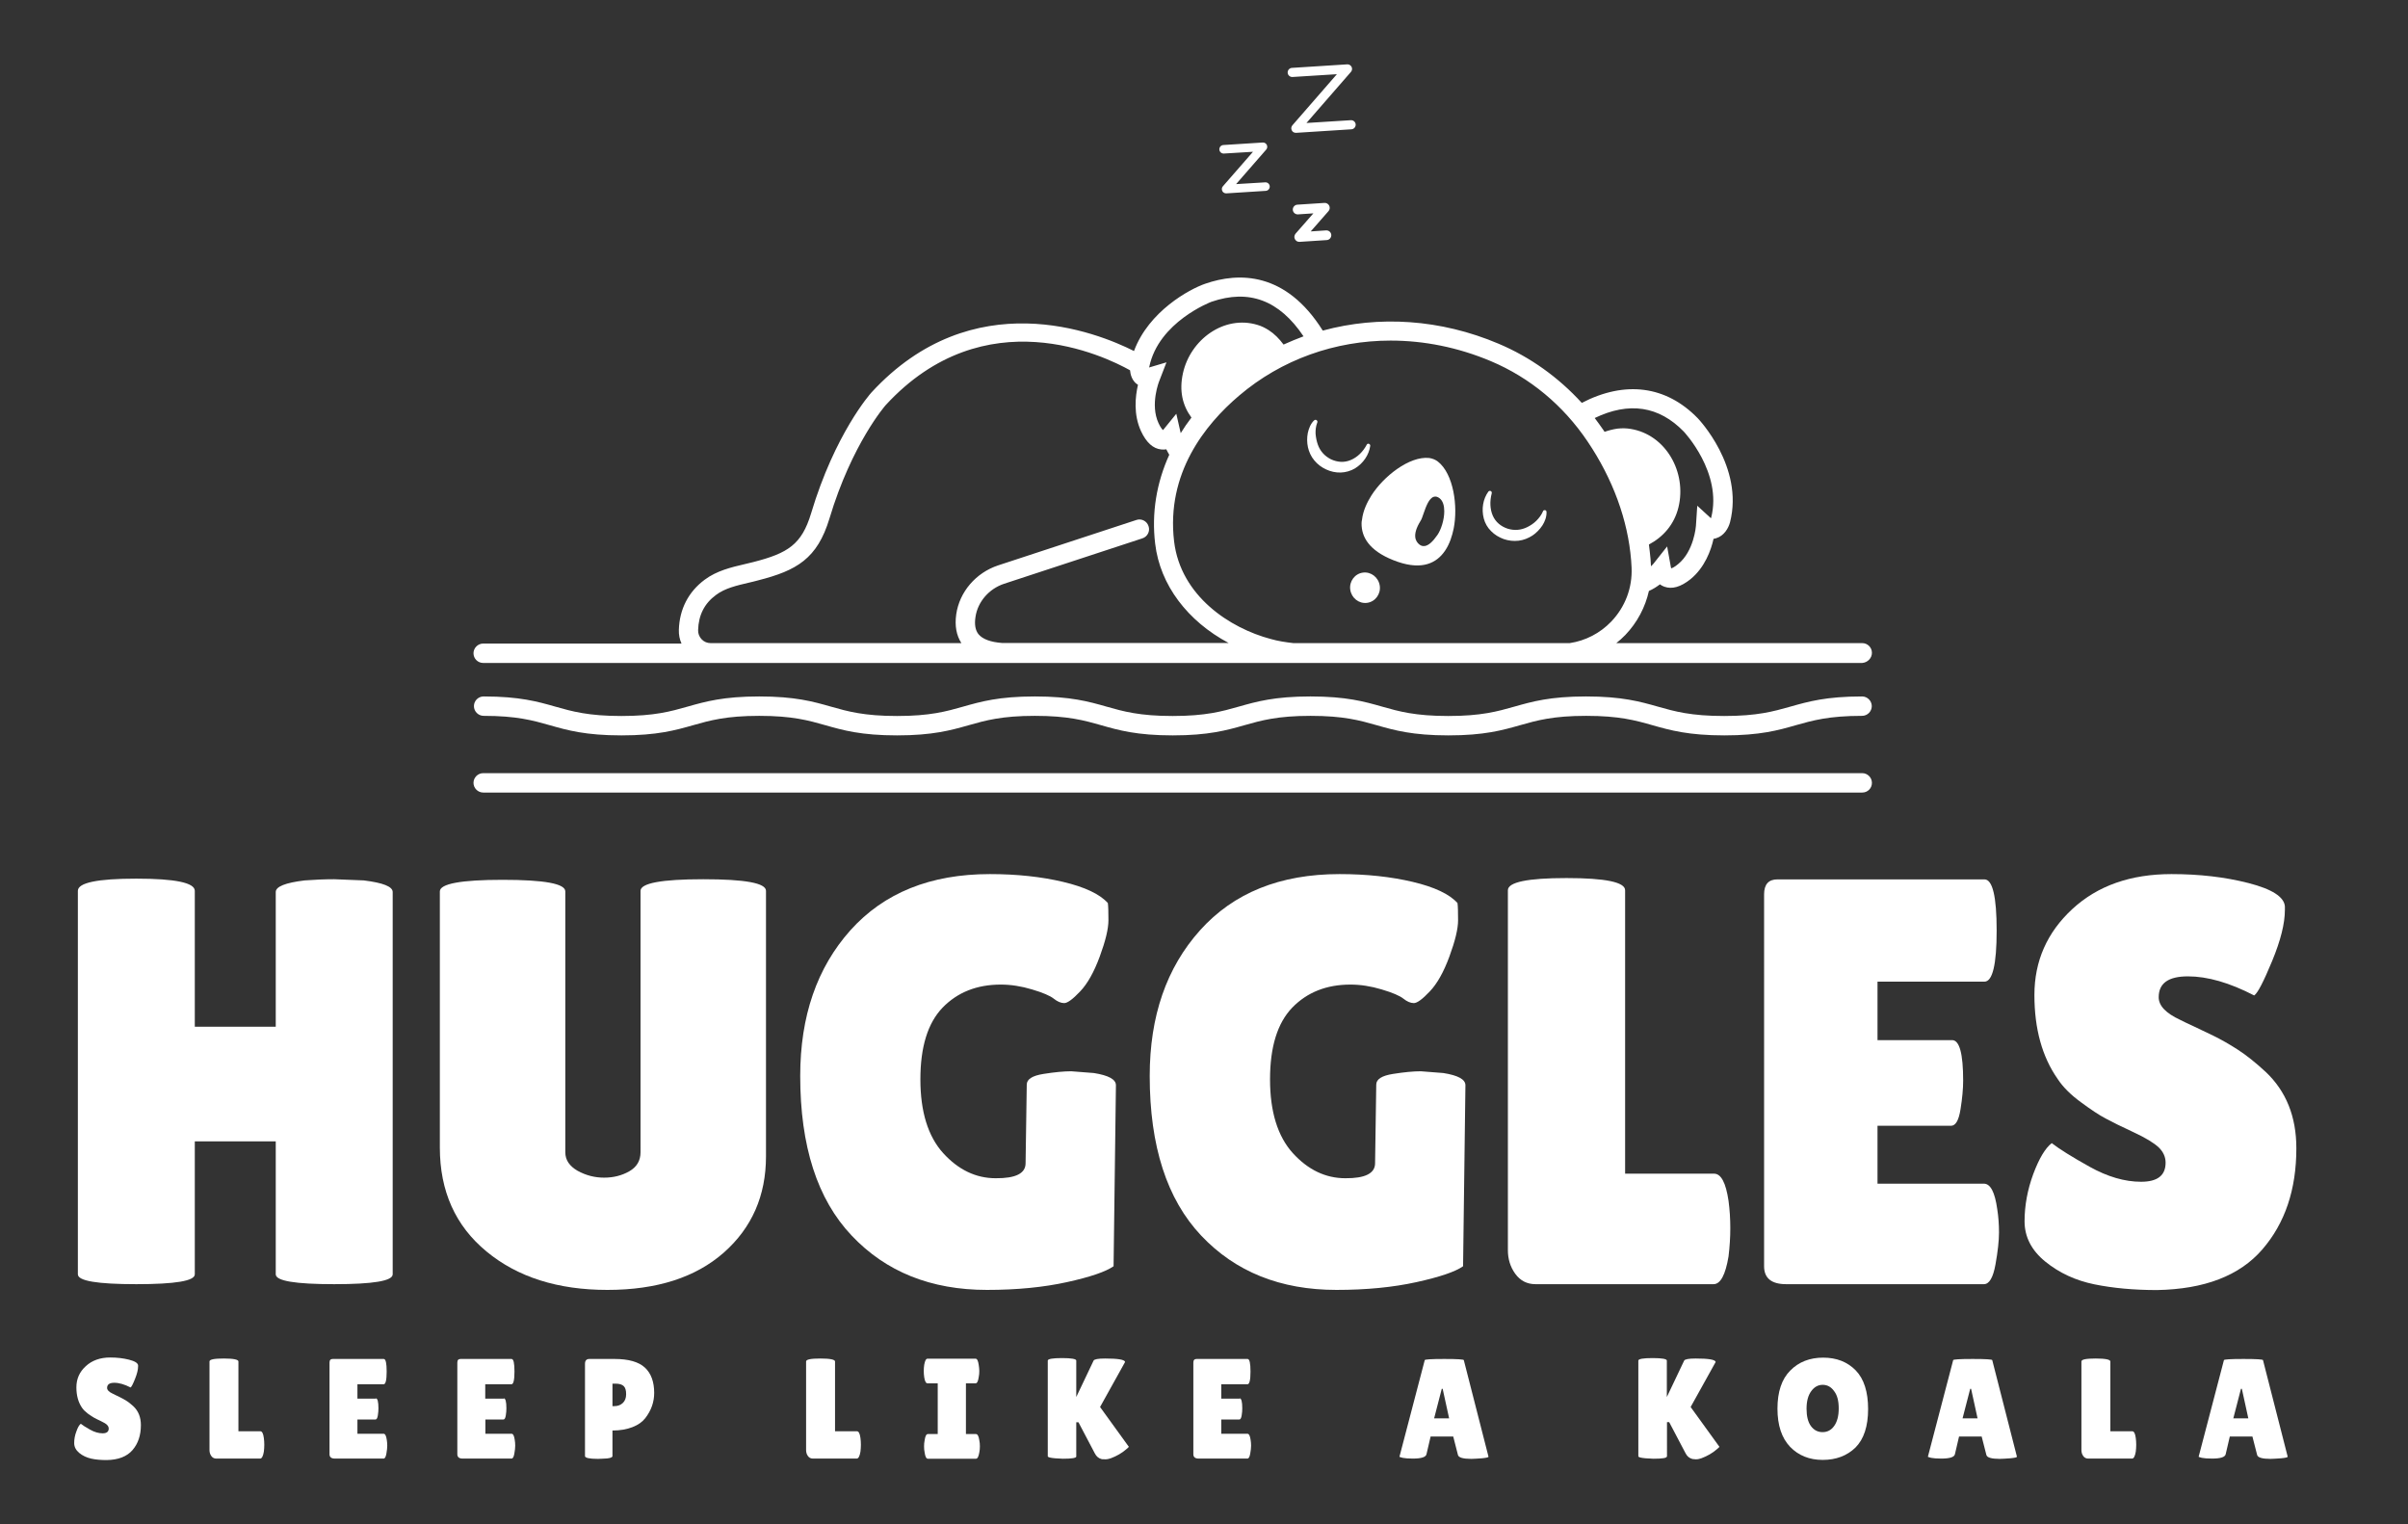
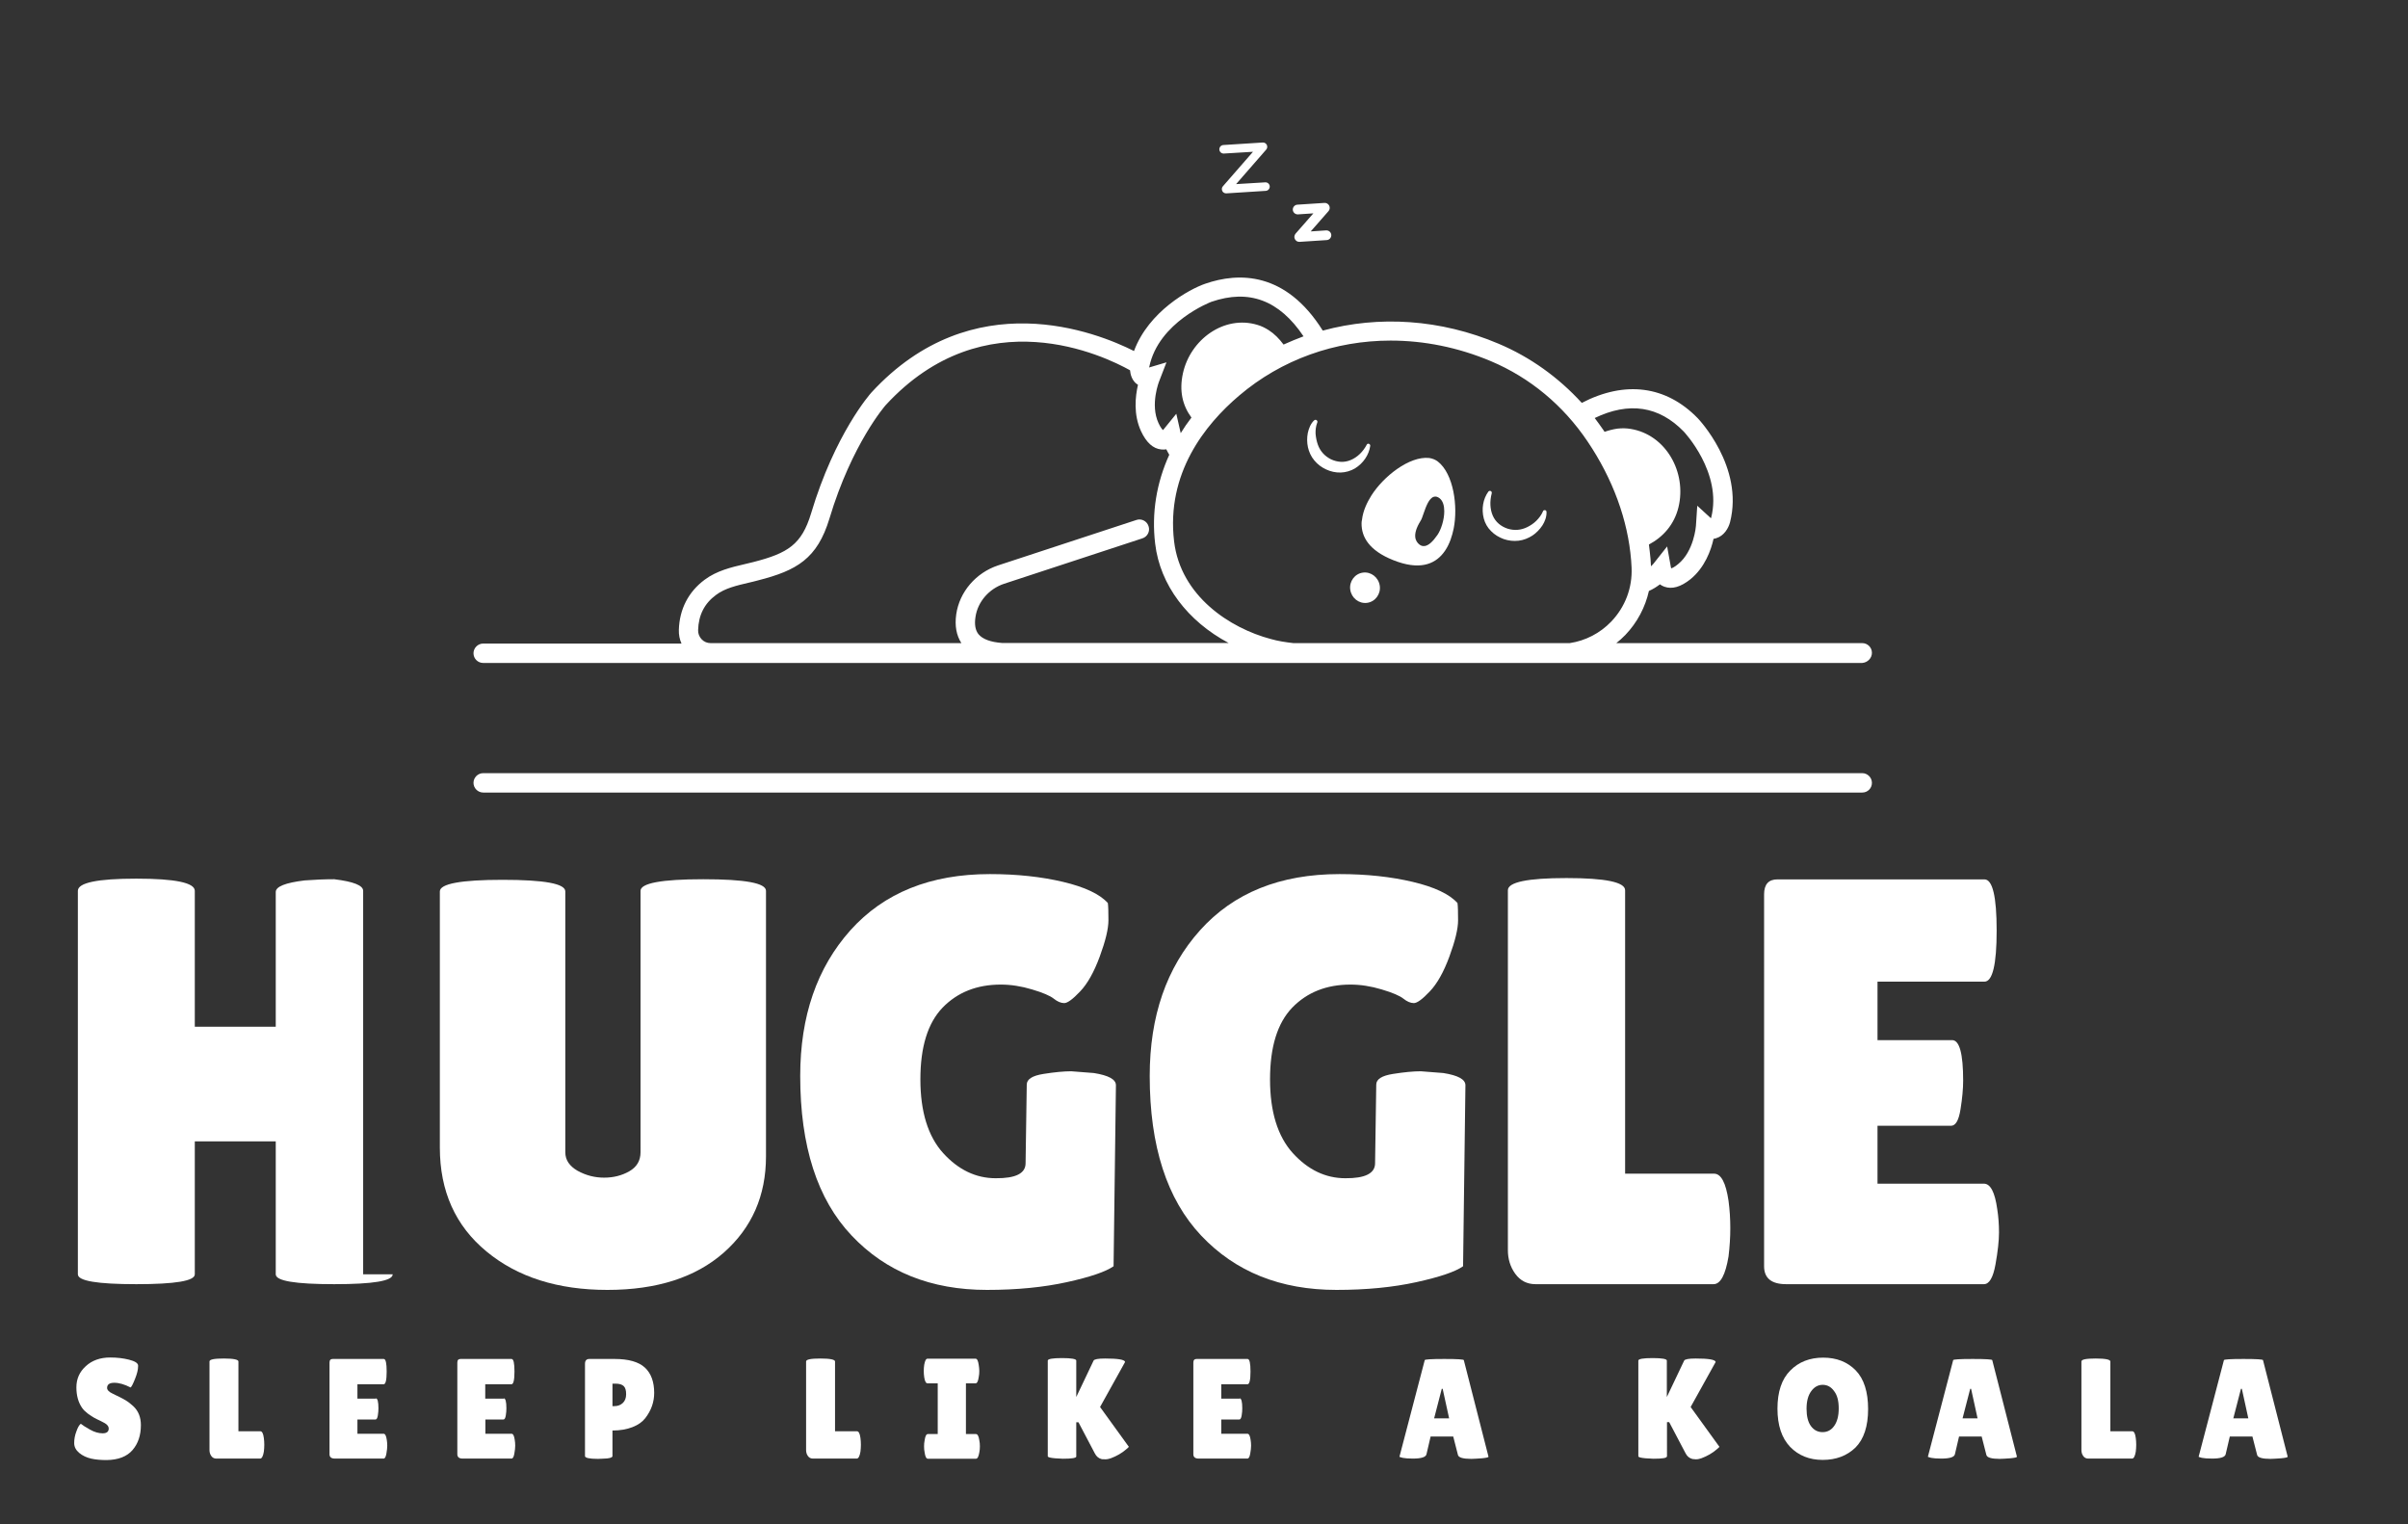
<svg xmlns="http://www.w3.org/2000/svg" xml:space="preserve" style="enable-background:new 0 0 163.91 103.75;" viewBox="0 0 163.91 103.75" y="0px" x="0px" id="Layer_1" version="1.1">
  <rect x="0" y="0" width="163.91" height="103.75" fill="#333333" stroke="none" />
  <style type="text/css">
	.st0{clip-path:url(#SVGID_00000174574334660108644370000004628331756470183345_);}
	.st1{clip-path:url(#SVGID_00000167373845643370306460000015337271835525280954_);fill:#A42381;}
	.st2{clip-path:url(#SVGID_00000167373845643370306460000015337271835525280954_);}
	.st3{clip-path:url(#SVGID_00000098205537139377154980000016311595465632264837_);fill:#FFFFFF;}
	.st4{opacity:0.1;clip-path:url(#SVGID_00000098205537139377154980000016311595465632264837_);}
	.st5{clip-path:url(#SVGID_00000177450453079996619440000009323611794182114690_);fill:#FFFFFF;}
	.st6{clip-path:url(#SVGID_00000156573998606462757070000012975807763796138418_);fill:none;stroke:#A1A0A0;stroke-width:0.5;}
	.st7{fill:#FFFFFF;}
	.st8{fill:#A42381;}
	.st9{fill:#F58322;}
	.st10{fill:#F58221;}
	.st11{fill:#8EC741;}
	.st12{clip-path:url(#SVGID_00000150090933220468621080000011662288587163071160_);fill:none;stroke:#A1A0A0;stroke-width:0.5;}
	.st13{clip-path:url(#SVGID_00000150090933220468621080000011662288587163071160_);}
	.st14{clip-path:url(#SVGID_00000088833040062317210460000005890656015518463135_);fill:#FFFFFF;}
	
		.st15{clip-path:url(#SVGID_00000045614208232863703880000008636229897995767185_);fill:none;stroke:#AAABAB;stroke-width:0.602;stroke-miterlimit:10;}
	
		.st16{clip-path:url(#SVGID_00000045614208232863703880000008636229897995767185_);fill:none;stroke:#AAABAB;stroke-width:0.602;stroke-miterlimit:10;stroke-dasharray:3.592,3.592;}
	
		.st17{clip-path:url(#SVGID_00000045614208232863703880000008636229897995767185_);fill:none;stroke:#AAABAB;stroke-width:0.602;stroke-miterlimit:10;stroke-dasharray:3.644,3.644;}
	
		.st18{clip-path:url(#SVGID_00000045614208232863703880000008636229897995767185_);fill:none;stroke:#AAABAB;stroke-width:0.602;stroke-miterlimit:10;stroke-dasharray:3.654,3.654;}
	
		.st19{clip-path:url(#SVGID_00000045614208232863703880000008636229897995767185_);fill:none;stroke:#AAABAB;stroke-width:0.7;stroke-miterlimit:10;}
	
		.st20{clip-path:url(#SVGID_00000045614208232863703880000008636229897995767185_);fill:none;stroke:#AAABAB;stroke-width:0.7;stroke-miterlimit:10;stroke-dasharray:2.878,2.878;}
	
		.st21{clip-path:url(#SVGID_00000045614208232863703880000008636229897995767185_);fill:none;stroke:#AAABAB;stroke-width:0.7;stroke-miterlimit:10;stroke-dasharray:3.002,3.002;}
	
		.st22{clip-path:url(#SVGID_00000045614208232863703880000008636229897995767185_);fill:none;stroke:#AAABAB;stroke-width:0.7;stroke-miterlimit:10;stroke-dasharray:2.989,2.989;}
	
		.st23{clip-path:url(#SVGID_00000045614208232863703880000008636229897995767185_);fill:none;stroke:#AAABAB;stroke-width:0.7;stroke-miterlimit:10;stroke-dasharray:4.352,4.352;}
	
		.st24{clip-path:url(#SVGID_00000045614208232863703880000008636229897995767185_);fill:none;stroke:#AAABAB;stroke-width:0.7;stroke-miterlimit:10;stroke-dasharray:4.331,4.331;}
	.st25{clip-path:url(#SVGID_00000045614208232863703880000008636229897995767185_);fill:#AAABAB;}
	
		.st26{clip-path:url(#SVGID_00000045614208232863703880000008636229897995767185_);fill:none;stroke:#AAABAB;stroke-width:0.672;stroke-miterlimit:10;}
	
		.st27{clip-path:url(#SVGID_00000045614208232863703880000008636229897995767185_);fill:none;stroke:#AAABAB;stroke-width:0.672;stroke-miterlimit:10;stroke-dasharray:4.598,4.598;}
	
		.st28{clip-path:url(#SVGID_00000045614208232863703880000008636229897995767185_);fill:none;stroke:#AAABAB;stroke-width:0.96;stroke-miterlimit:10;}
	
		.st29{clip-path:url(#SVGID_00000045614208232863703880000008636229897995767185_);fill:none;stroke:#AAABAB;stroke-width:0.96;stroke-miterlimit:10;stroke-dasharray:4.598,4.598;}
	.st30{clip-path:url(#SVGID_00000045614208232863703880000008636229897995767185_);fill:#CECDCD;}
	.st31{clip-path:url(#SVGID_00000163073469209170029240000010160543291353717427_);fill:none;stroke:#DE0B80;stroke-width:0.28;}
	.st32{clip-path:url(#SVGID_00000163073469209170029240000010160543291353717427_);fill:none;stroke:#A1A0A0;stroke-width:0.5;}
	.st33{clip-path:url(#SVGID_00000163073469209170029240000010160543291353717427_);}
	.st34{clip-path:url(#SVGID_00000100374476001668255130000003417195782966288563_);fill:#F58322;}
	.st35{clip-path:url(#SVGID_00000100374476001668255130000003417195782966288563_);fill:#A42381;}
	.st36{clip-path:url(#SVGID_00000100374476001668255130000003417195782966288563_);fill:#F58221;}
	.st37{clip-path:url(#SVGID_00000100374476001668255130000003417195782966288563_);fill:#8EC741;}
	.st38{clip-path:url(#SVGID_00000126290025683801269270000000362306300434683804_);fill:none;stroke:#DE0B80;stroke-width:0.28;}
	.st39{clip-path:url(#SVGID_00000126290025683801269270000000362306300434683804_);fill:#A42381;}
	.st40{clip-path:url(#SVGID_00000126290025683801269270000000362306300434683804_);fill:#F58322;}
	.st41{clip-path:url(#SVGID_00000126290025683801269270000000362306300434683804_);fill:#F58221;}
	.st42{clip-path:url(#SVGID_00000126290025683801269270000000362306300434683804_);fill:#8EC741;}
	.st43{clip-path:url(#SVGID_00000126290025683801269270000000362306300434683804_);}
	.st44{clip-path:url(#SVGID_00000126290025683801269270000000362306300434683804_);fill:#FFFFFF;}
	.st45{clip-path:url(#SVGID_00000084496662156563099840000011942327646986817457_);}
	
		.st46{clip-path:url(#SVGID_00000148655086017254972140000010060381623304295074_);fill:none;stroke:#DF1C4B;stroke-width:2;stroke-linecap:round;stroke-linejoin:round;}
	.st47{clip-path:url(#SVGID_00000148655086017254972140000010060381623304295074_);fill:none;stroke:#A1A0A0;stroke-width:0.5;}
	.st48{clip-path:url(#SVGID_00000148655086017254972140000010060381623304295074_);}
	.st49{opacity:0.79;clip-path:url(#SVGID_00000054962292865649773150000013817147685699670661_);}
	.st50{clip-path:url(#SVGID_00000136369445153052935500000008897946715941308564_);fill:#04A5A2;}
	.st51{clip-path:url(#SVGID_00000054962292865649773150000013817147685699670661_);fill:#A42381;}
	.st52{clip-path:url(#SVGID_00000054962292865649773150000013817147685699670661_);fill:#F58322;}
	.st53{clip-path:url(#SVGID_00000054962292865649773150000013817147685699670661_);fill:#F58221;}
	.st54{clip-path:url(#SVGID_00000054962292865649773150000013817147685699670661_);fill:#8EC741;}
	.st55{opacity:0.75;clip-path:url(#SVGID_00000054962292865649773150000013817147685699670661_);}
	.st56{clip-path:url(#SVGID_00000166642912742406791370000008535934098289873324_);}
	.st57{clip-path:url(#SVGID_00000075841377040335096890000017389072565708850614_);}
	.st58{clip-path:url(#SVGID_00000018953788480081011520000007106138233651438508_);}
	.st59{clip-path:url(#SVGID_00000093871285735089075190000013444682040552301754_);}
	.st60{clip-path:url(#SVGID_00000125562006162483856310000012072900555364881300_);}
	.st61{clip-path:url(#SVGID_00000018953788480081011520000007106138233651438508_);fill:none;stroke:#A1A0A0;stroke-width:0.5;}
	
		.st62{clip-path:url(#SVGID_00000018953788480081011520000007106138233651438508_);fill:none;stroke:#3BAE49;stroke-width:2;stroke-linecap:round;stroke-linejoin:round;}
	.st63{opacity:0.8;clip-path:url(#SVGID_00000124148816442596459050000006729906812039392423_);}
	.st64{clip-path:url(#SVGID_00000109708697893339609540000013303430782764079266_);fill:#8EC741;}
	.st65{clip-path:url(#SVGID_00000027576788859032886340000015353782323994698926_);fill:#F58221;}
	.st66{clip-path:url(#SVGID_00000124148816442596459050000006729906812039392423_);fill:#A42381;}
	.st67{clip-path:url(#SVGID_00000124148816442596459050000006729906812039392423_);fill:#F58322;}
	.st68{clip-path:url(#SVGID_00000124148816442596459050000006729906812039392423_);fill:#F58221;}
	.st69{clip-path:url(#SVGID_00000124148816442596459050000006729906812039392423_);fill:#8EC741;}
	.st70{clip-path:url(#SVGID_00000124148816442596459050000006729906812039392423_);fill:#FFFFFF;}
	.st71{clip-path:url(#SVGID_00000124148816442596459050000006729906812039392423_);}
	.st72{clip-path:url(#SVGID_00000104683444644516809160000003131997984685234336_);fill:none;stroke:#A1A0A0;stroke-width:0.5;}
	.st73{clip-path:url(#SVGID_00000104683444644516809160000003131997984685234336_);}
	
		.st74{clip-path:url(#SVGID_00000137842902080111066690000011203810087906449594_);fill:none;stroke:#E8E8E8;stroke-width:1.158;stroke-miterlimit:10;}
	
		.st75{clip-path:url(#SVGID_00000104683444644516809160000003131997984685234336_);fill:none;stroke:#E8E8E8;stroke-width:1.183;stroke-miterlimit:10;}
	
		.st76{clip-path:url(#SVGID_00000019645021307507491890000011747513532570505856_);fill:none;stroke:#E8E8E8;stroke-width:1.183;stroke-miterlimit:10;}
	.st77{clip-path:url(#SVGID_00000002363976019132136610000017278076955900942221_);fill:#8EC741;}
	.st78{clip-path:url(#SVGID_00000002363976019132136610000017278076955900942221_);fill:#A4D066;}
	.st79{clip-path:url(#SVGID_00000002363976019132136610000017278076955900942221_);fill:#BBDB8D;}
	.st80{clip-path:url(#SVGID_00000002363976019132136610000017278076955900942221_);fill:#D2E6B3;}
	.st81{clip-path:url(#SVGID_00000002363976019132136610000017278076955900942221_);fill:#E9F3D9;}
	.st82{clip-path:url(#SVGID_00000002363976019132136610000017278076955900942221_);fill:#A42381;}
	.st83{clip-path:url(#SVGID_00000002363976019132136610000017278076955900942221_);fill:#B74E9A;}
	.st84{clip-path:url(#SVGID_00000002363976019132136610000017278076955900942221_);fill:#C87AB3;}
	.st85{clip-path:url(#SVGID_00000002363976019132136610000017278076955900942221_);fill:#DAA7CD;}
	.st86{clip-path:url(#SVGID_00000002363976019132136610000017278076955900942221_);fill:#EDD3E6;}
	.st87{clip-path:url(#SVGID_00000002363976019132136610000017278076955900942221_);fill:none;stroke:#A1A0A0;stroke-width:0.5;}
	.st88{clip-path:url(#SVGID_00000002363976019132136610000017278076955900942221_);fill:#F58221;}
	.st89{clip-path:url(#SVGID_00000002363976019132136610000017278076955900942221_);fill:#F89B50;}
	.st90{clip-path:url(#SVGID_00000002363976019132136610000017278076955900942221_);fill:#FAB47A;}
	.st91{clip-path:url(#SVGID_00000002363976019132136610000017278076955900942221_);fill:#FCCDA7;}
	.st92{clip-path:url(#SVGID_00000002363976019132136610000017278076955900942221_);fill:#FDE5D2;}
	.st93{clip-path:url(#SVGID_00000173852233326891962050000003167547952382330775_);fill:#56BE91;}
	.st94{clip-path:url(#SVGID_00000173852233326891962050000003167547952382330775_);fill:#DCADD0;}
	.st95{clip-path:url(#SVGID_00000173852233326891962050000003167547952382330775_);fill:#F8C653;}
	.st96{clip-path:url(#SVGID_00000173852233326891962050000003167547952382330775_);fill:#EF4B6C;}
	.st97{clip-path:url(#SVGID_00000173852233326891962050000003167547952382330775_);fill:#7351A1;}
	.st98{clip-path:url(#SVGID_00000173852233326891962050000003167547952382330775_);fill:#580F43;}
	.st99{clip-path:url(#SVGID_00000173852233326891962050000003167547952382330775_);fill:none;stroke:#A1A0A0;stroke-width:0.5;}
	.st100{clip-path:url(#SVGID_00000173852233326891962050000003167547952382330775_);}
	.st101{clip-path:url(#SVGID_00000078725929755127713410000003397803233557595071_);}
	.st102{clip-path:url(#SVGID_00000040565808931147873360000006502355561881962399_);fill:#DCADD0;}
	.st103{clip-path:url(#SVGID_00000040565808931147873360000006502355561881962399_);fill:#E7C1DC;}
	.st104{clip-path:url(#SVGID_00000040565808931147873360000006502355561881962399_);fill:#F0D5E7;}
	.st105{clip-path:url(#SVGID_00000040565808931147873360000006502355561881962399_);fill:#F9EAF3;}
	.st106{clip-path:url(#SVGID_00000040565808931147873360000006502355561881962399_);}
	.st107{clip-path:url(#SVGID_00000114755880760244660040000005907370912852053140_);fill:#FFFFFF;}
	.st108{clip-path:url(#SVGID_00000008117989162320704130000002070419923542183612_);fill:#F8C653;}
	.st109{clip-path:url(#SVGID_00000008117989162320704130000002070419923542183612_);fill:#FAD37D;}
	.st110{clip-path:url(#SVGID_00000008117989162320704130000002070419923542183612_);fill:#FCE3A9;}
	.st111{clip-path:url(#SVGID_00000008117989162320704130000002070419923542183612_);fill:#FDF1D4;}
	.st112{clip-path:url(#SVGID_00000008117989162320704130000002070419923542183612_);}
	.st113{clip-path:url(#SVGID_00000042707708929301202430000007440460966748787337_);fill:#FFFFFF;}
	.st114{clip-path:url(#SVGID_00000165924319391291396750000007897089090810654376_);fill:#580F43;}
	.st115{clip-path:url(#SVGID_00000165924319391291396750000007897089090810654376_);fill:#834771;}
	.st116{clip-path:url(#SVGID_00000165924319391291396750000007897089090810654376_);fill:#AC84A1;}
	.st117{clip-path:url(#SVGID_00000165924319391291396750000007897089090810654376_);fill:#D4C2D0;}
	.st118{clip-path:url(#SVGID_00000165924319391291396750000007897089090810654376_);}
	.st119{clip-path:url(#SVGID_00000155859379439540962810000002091929916059261574_);fill:#FFFFFF;}
	.st120{clip-path:url(#SVGID_00000078033581769257340780000007336509350455338908_);fill:#EF4B6C;}
	.st121{clip-path:url(#SVGID_00000078033581769257340780000007336509350455338908_);fill:#F27790;}
	.st122{clip-path:url(#SVGID_00000078033581769257340780000007336509350455338908_);fill:#F6A5B4;}
	.st123{clip-path:url(#SVGID_00000078033581769257340780000007336509350455338908_);fill:#FBD2DA;}
	.st124{clip-path:url(#SVGID_00000078033581769257340780000007336509350455338908_);}
	.st125{clip-path:url(#SVGID_00000160873580734769130700000010545741365280138641_);fill:#FFFFFF;}
	.st126{clip-path:url(#SVGID_00000037661857880646467750000006840582678725650855_);fill:#7351A1;}
	.st127{clip-path:url(#SVGID_00000037661857880646467750000006840582678725650855_);fill:#8E6DB0;}
	.st128{clip-path:url(#SVGID_00000037661857880646467750000006840582678725650855_);fill:#B99ECB;}
	.st129{clip-path:url(#SVGID_00000037661857880646467750000006840582678725650855_);fill:#DECEE5;}
	.st130{clip-path:url(#SVGID_00000037661857880646467750000006840582678725650855_);}
	.st131{clip-path:url(#SVGID_00000102522907375449433120000003392102343860382868_);fill:#FFFFFF;}
	.st132{clip-path:url(#SVGID_00000014628354255886691100000002346788658125812634_);fill:#56BE91;}
	.st133{clip-path:url(#SVGID_00000014628354255886691100000002346788658125812634_);fill:#76C8AA;}
	.st134{clip-path:url(#SVGID_00000014628354255886691100000002346788658125812634_);fill:#A0D7C3;}
	.st135{clip-path:url(#SVGID_00000014628354255886691100000002346788658125812634_);fill:#CEE9E0;}
	.st136{clip-path:url(#SVGID_00000014628354255886691100000002346788658125812634_);}
	.st137{clip-path:url(#SVGID_00000175296432373421348250000002041875237680780946_);fill:#FFFFFF;}
	.st138{clip-path:url(#SVGID_00000095319944370313610700000016923153717238789028_);}
	.st139{clip-path:url(#SVGID_00000041986861238323398570000010224093747124441220_);fill:none;stroke:#A1A0A0;stroke-width:0.5;}
	.st140{clip-path:url(#SVGID_00000041986861238323398570000010224093747124441220_);}
	.st141{clip-path:url(#SVGID_00000113324183232684394190000006436227285459044254_);}
	.st142{clip-path:url(#SVGID_00000041986861238323398570000010224093747124441220_);fill:#A42381;}
	.st143{clip-path:url(#SVGID_00000044161973613479539860000006568913671416268700_);}
	.st144{clip-path:url(#SVGID_00000183958589784936191600000006275680501076060605_);}
	.st145{clip-path:url(#SVGID_00000034063393973403242220000013601085821742825397_);}
	.st146{opacity:0.5;clip-path:url(#SVGID_00000092441523665870911290000005848376990059575168_);}
	.st147{clip-path:url(#SVGID_00000111887230568308866660000009707290578652875673_);}
	.st148{clip-path:url(#SVGID_00000059304624718929162440000010452034870828347578_);}
	.st149{clip-path:url(#SVGID_00000093175209931037355730000016851345525518019246_);fill:#FFFFFF;}
	.st150{clip-path:url(#SVGID_00000031165789551534213990000007595815237146139040_);fill:none;stroke:#A1A0A0;stroke-width:0.5;}
	.st151{clip-path:url(#SVGID_00000031165789551534213990000007595815237146139040_);}
	.st152{clip-path:url(#SVGID_00000088096658580597165080000015487619660955489184_);}
	.st153{clip-path:url(#SVGID_00000116217183414409641570000011060857010215871674_);}
	.st154{opacity:0.07;clip-path:url(#SVGID_00000111169295649579324800000012909553657690534030_);}
	.st155{clip-path:url(#SVGID_00000003082123786243729760000005842109577008819598_);fill:#A42381;}
	.st156{clip-path:url(#SVGID_00000116217183414409641570000011060857010215871674_);fill:none;stroke:#A1A0A0;stroke-width:0.5;}
	.st157{clip-path:url(#SVGID_00000055691179097844519250000013930555664886059922_);}
	.st158{clip-path:url(#SVGID_00000029749368358313262790000011848001891667814581_);fill:#F58221;}
	.st159{clip-path:url(#SVGID_00000029749368358313262790000011848001891667814581_);fill:#8EC741;}
	.st160{clip-path:url(#SVGID_00000029749368358313262790000011848001891667814581_);}
	.st161{clip-path:url(#SVGID_00000104708282399669970130000000665286952616524439_);fill:#FFFFFF;}
	.st162{clip-path:url(#SVGID_00000109734229919228580180000007037878010286375813_);fill:#FFFFFF;}
	.st163{opacity:0;clip-path:url(#SVGID_00000114780546449105503260000009381377901610421145_);}
	.st164{clip-path:url(#SVGID_00000024724540930248339600000006299930250863170955_);}
	.st165{clip-path:url(#SVGID_00000161599053569164674310000002347431401442817978_);}
	.st166{clip-path:url(#SVGID_00000163045798140272220290000003035469320107059607_);fill:#FFFFFF;}
	.st167{opacity:0;clip-path:url(#SVGID_00000050661076075766620240000008255411479744993203_);}
	.st168{clip-path:url(#SVGID_00000100383258367355260920000010895089465397508528_);}
	.st169{clip-path:url(#SVGID_00000112623564023193084670000011559582963282179488_);}
	.st170{clip-path:url(#SVGID_00000082335814659557634640000009058502588294145171_);fill:#FFFFFF;}
	.st171{opacity:0;clip-path:url(#SVGID_00000067214380771973829220000001541587728989340556_);}
	.st172{clip-path:url(#SVGID_00000046307208911228757890000005669660201244507070_);}
	.st173{clip-path:url(#SVGID_00000065754249107017073190000006450776547200514479_);}
	.st174{clip-path:url(#SVGID_00000103266012288778901340000015379960471150300560_);fill:#FFFFFF;}
	.st175{opacity:0;clip-path:url(#SVGID_00000094592642864632230870000016296293064034088119_);}
	.st176{clip-path:url(#SVGID_00000042704592480210961520000015928253136737241238_);}
	.st177{clip-path:url(#SVGID_00000042730543870769176250000010007058500616679861_);}
	.st178{clip-path:url(#SVGID_00000146470421871368328820000009415137903516951690_);fill:#FFFFFF;}
	.st179{opacity:0;clip-path:url(#SVGID_00000168099634462113465110000009870463475541548450_);}
	.st180{clip-path:url(#SVGID_00000150796172363940298190000013563279455652890543_);}
	.st181{clip-path:url(#SVGID_00000080176145602413477590000006002659800209262260_);}
	.st182{clip-path:url(#SVGID_00000043417062061093733260000008066102847937000360_);fill:#FFFFFF;}
	.st183{opacity:0;clip-path:url(#SVGID_00000130604913255690954030000016923495379240764333_);}
	.st184{clip-path:url(#SVGID_00000079458813620279581510000012137661435104420516_);}
	.st185{clip-path:url(#SVGID_00000115500732154709440680000014591036665193330877_);}
	.st186{clip-path:url(#SVGID_00000172405076157999571420000010617732666811433643_);fill:#FFFFFF;}
	.st187{opacity:0;clip-path:url(#SVGID_00000109731942103711269780000018430200462102442402_);}
	.st188{clip-path:url(#SVGID_00000165227197456128530110000012862506502575612045_);}
	.st189{clip-path:url(#SVGID_00000086666192954117138430000017864716723686889623_);}
	.st190{clip-path:url(#SVGID_00000145036429338667845790000012563268214844887998_);fill:#FFFFFF;}
	.st191{opacity:0;clip-path:url(#SVGID_00000051352768925682599820000010497878697042506414_);}
	.st192{clip-path:url(#SVGID_00000104701472408152334710000003097864330489129375_);}
	.st193{clip-path:url(#SVGID_00000163771511864295057430000013643775206936694197_);}
	.st194{clip-path:url(#SVGID_00000097471539389439367800000015604680705505837201_);fill:#FFFFFF;}
	.st195{opacity:0;clip-path:url(#SVGID_00000062899099211612126660000008527199000976110767_);}
	.st196{clip-path:url(#SVGID_00000019659950784838436060000008364043874613106857_);}
	.st197{clip-path:url(#SVGID_00000019664994369660300540000009115009072975936665_);}
	.st198{clip-path:url(#SVGID_00000075865466612758623700000010693924205205034142_);fill:#FFFFFF;}
	.st199{opacity:0;clip-path:url(#SVGID_00000085930116284005385310000003948278052918083236_);}
	.st200{clip-path:url(#SVGID_00000176014913966399170080000006844591226870685341_);}
	.st201{clip-path:url(#SVGID_00000131325735599769874280000004245245411042994861_);}
	.st202{clip-path:url(#SVGID_00000013170899194349474050000008160912888493268613_);fill:#A42381;}
	.st203{clip-path:url(#SVGID_00000013170899194349474050000008160912888493268613_);fill:#F58322;}
	.st204{clip-path:url(#SVGID_00000013170899194349474050000008160912888493268613_);fill:#F58221;}
	.st205{clip-path:url(#SVGID_00000013170899194349474050000008160912888493268613_);fill:#8EC741;}
	.st206{opacity:0.1;clip-path:url(#SVGID_00000013170899194349474050000008160912888493268613_);}
	.st207{clip-path:url(#SVGID_00000172416985390255339560000013470074154357147820_);}
</style>
  <g>
-     <path d="M26.73,86.73c0,0.45-1.33,0.67-3.98,0.67c-2.65,0-3.98-0.22-3.98-0.67v-9.05h-5.51v9.05   c0,0.45-1.33,0.67-3.98,0.67c-2.65,0-3.98-0.22-3.98-0.67v-26.1c0-0.55,1.32-0.83,3.98-0.83c2.65,0,3.98,0.28,3.98,0.83v9.25h5.51   v-9.17c0-0.37,0.65-0.63,1.97-0.79c0.68-0.05,1.35-0.08,2.01-0.08l2.01,0.08c1.31,0.16,1.97,0.42,1.97,0.79V86.73z" class="st7" />
+     <path d="M26.73,86.73c0,0.45-1.33,0.67-3.98,0.67c-2.65,0-3.98-0.22-3.98-0.67v-9.05h-5.51v9.05   c0,0.45-1.33,0.67-3.98,0.67c-2.65,0-3.98-0.22-3.98-0.67v-26.1c0-0.55,1.32-0.83,3.98-0.83c2.65,0,3.98,0.28,3.98,0.83v9.25h5.51   v-9.17c0-0.37,0.65-0.63,1.97-0.79c0.68-0.05,1.35-0.08,2.01-0.08c1.31,0.16,1.97,0.42,1.97,0.79V86.73z" class="st7" />
    <path d="M43.6,60.63c0-0.52,1.42-0.79,4.27-0.79c2.85,0,4.27,0.26,4.27,0.79V78.7c0,2.68-0.96,4.86-2.87,6.55   c-1.92,1.69-4.56,2.54-7.93,2.54c-3.37,0-6.12-0.87-8.23-2.62c-2.11-1.74-3.17-4.1-3.17-7.07V60.67c0-0.52,1.42-0.79,4.27-0.79   c2.85,0,4.27,0.26,4.27,0.79v17.75c0,0.53,0.28,0.94,0.83,1.26c0.58,0.32,1.18,0.47,1.81,0.47s1.2-0.14,1.71-0.43   c0.51-0.29,0.77-0.72,0.77-1.3V60.63z" class="st7" />
    <path d="M69.81,79.17l0.08-5.35c0-0.37,0.38-0.61,1.14-0.73c0.76-0.12,1.39-0.18,1.89-0.18l1.54,0.12   c1,0.16,1.5,0.43,1.5,0.83L75.8,86.18c-0.53,0.37-1.58,0.73-3.17,1.08c-1.59,0.35-3.4,0.53-5.45,0.53c-3.81,0-6.88-1.23-9.21-3.7   c-2.34-2.47-3.5-6.09-3.5-10.86c0-4.07,1.14-7.37,3.42-9.92c2.28-2.54,5.44-3.82,9.49-3.82c1.84,0,3.5,0.18,4.98,0.53   c1.48,0.35,2.5,0.83,3.05,1.44c0.03,0.21,0.04,0.6,0.04,1.18c0,0.58-0.2,1.4-0.59,2.46c-0.39,1.06-0.84,1.86-1.34,2.38   c-0.5,0.53-0.86,0.79-1.08,0.79c-0.22,0-0.46-0.1-0.71-0.3c-0.25-0.2-0.74-0.41-1.48-0.63c-0.73-0.22-1.44-0.33-2.13-0.33   c-1.63,0-2.95,0.53-3.96,1.57c-1.01,1.05-1.51,2.68-1.51,4.88c0,2.2,0.52,3.88,1.55,5.02c1.04,1.14,2.23,1.71,3.58,1.71   C69.14,80.2,69.81,79.86,69.81,79.17" class="st7" />
    <path d="M93.6,79.17l0.08-5.35c0-0.37,0.38-0.61,1.14-0.73c0.76-0.12,1.39-0.18,1.89-0.18l1.54,0.12   c1,0.16,1.5,0.43,1.5,0.83l-0.16,12.32c-0.52,0.37-1.58,0.73-3.17,1.08c-1.59,0.35-3.4,0.53-5.45,0.53c-3.81,0-6.88-1.23-9.21-3.7   c-2.33-2.47-3.5-6.09-3.5-10.86c0-4.07,1.14-7.37,3.43-9.92c2.28-2.54,5.44-3.82,9.49-3.82c1.84,0,3.5,0.18,4.98,0.53   c1.48,0.35,2.5,0.83,3.05,1.44c0.03,0.21,0.04,0.6,0.04,1.18c0,0.58-0.2,1.4-0.59,2.46c-0.39,1.06-0.84,1.86-1.34,2.38   c-0.5,0.53-0.86,0.79-1.08,0.79c-0.22,0-0.46-0.1-0.71-0.3c-0.25-0.2-0.74-0.41-1.48-0.63c-0.73-0.22-1.44-0.33-2.13-0.33   c-1.63,0-2.95,0.53-3.96,1.57c-1.01,1.05-1.51,2.68-1.51,4.88c0,2.2,0.52,3.88,1.55,5.02c1.04,1.14,2.23,1.71,3.58,1.71   C92.92,80.2,93.6,79.86,93.6,79.17" class="st7" />
    <path d="M102.64,85.08V60.59c0-0.55,1.33-0.83,3.99-0.83c2.66,0,3.99,0.28,3.99,0.83v19.29h6.06   c0.47,0,0.8,0.62,0.98,1.85c0.08,0.6,0.12,1.22,0.12,1.85c0,0.63-0.04,1.27-0.12,1.93c-0.21,1.26-0.55,1.89-1.02,1.89h-12.12   c-0.58,0-1.04-0.24-1.38-0.71S102.64,85.68,102.64,85.08" class="st7" />
    <path d="M132.88,70.79c0.5,0,0.75,0.92,0.75,2.76c0,0.55-0.06,1.2-0.18,1.95s-0.33,1.12-0.65,1.12h-5v3.94h7.24   c0.45,0,0.75,0.58,0.91,1.73c0.08,0.5,0.12,1.03,0.12,1.59c0,0.56-0.08,1.29-0.24,2.18c-0.16,0.89-0.42,1.34-0.79,1.34h-13.46   c-1,0-1.5-0.41-1.5-1.22V60.87c0-0.68,0.3-1.02,0.91-1.02h14.09c0.55,0,0.83,1.16,0.83,3.48c0,2.32-0.28,3.48-0.83,3.48h-7.28v3.98   H132.88z" class="st7" />
-     <path d="M139.66,77.8c0.5,0.39,1.36,0.93,2.58,1.61c1.22,0.68,2.39,1.02,3.5,1.02c1.12,0,1.67-0.43,1.67-1.3   c0-0.39-0.16-0.74-0.47-1.04c-0.32-0.3-0.89-0.65-1.73-1.04c-0.84-0.39-1.47-0.7-1.89-0.93c-0.42-0.22-0.98-0.59-1.67-1.1   c-0.7-0.51-1.23-1.04-1.59-1.59c-1.05-1.5-1.58-3.4-1.58-5.71c0-2.31,0.86-4.26,2.58-5.85c1.72-1.59,3.97-2.38,6.75-2.38   c1.89,0,3.64,0.2,5.24,0.61c1.6,0.41,2.43,0.94,2.48,1.59v0.24c0,0.92-0.29,2.08-0.87,3.48c-0.58,1.4-0.98,2.18-1.22,2.34   c-1.68-0.87-3.18-1.3-4.51-1.3c-1.33,0-1.99,0.47-1.99,1.42c0,0.58,0.49,1.09,1.46,1.54c0.21,0.11,0.51,0.25,0.9,0.43   c0.39,0.18,0.85,0.4,1.36,0.65c0.51,0.25,1.06,0.56,1.65,0.94c0.59,0.38,1.23,0.89,1.91,1.52c1.39,1.31,2.09,3.04,2.09,5.2   c0,2.81-0.77,5.1-2.32,6.89c-1.55,1.79-3.94,2.7-7.16,2.76c-1.57,0-3-0.13-4.27-0.39c-1.27-0.26-2.38-0.77-3.33-1.54   c-0.94-0.76-1.42-1.68-1.42-2.75s0.2-2.15,0.59-3.21C138.8,78.84,139.22,78.14,139.66,77.8" class="st7" />
    <path d="M88.14,16.27c0.06,0.12,0.17,0.19,0.3,0.19c0.01,0,0.01,0,0.02,0l1.85-0.12c0.18-0.01,0.32-0.17,0.31-0.35   c-0.01-0.18-0.17-0.32-0.35-0.31l-1.05,0.07l1.21-1.38c0.09-0.1,0.11-0.25,0.05-0.37c-0.06-0.12-0.19-0.2-0.32-0.19l-1.85,0.12   c-0.18,0.01-0.32,0.17-0.31,0.35c0.01,0.18,0.17,0.32,0.35,0.31l1.05-0.07l-1.21,1.38C88.1,16.01,88.08,16.15,88.14,16.27" class="st7" />
    <path d="M83.31,10.45l1.98-0.12l-2.05,2.35c-0.08,0.09-0.09,0.21-0.04,0.32c0.05,0.1,0.15,0.16,0.26,0.16   c0.01,0,0.01,0,0.02,0l2.68-0.17c0.16-0.01,0.28-0.15,0.27-0.31c-0.01-0.16-0.15-0.28-0.31-0.27l-1.98,0.12l2.05-2.35   c0.08-0.09,0.09-0.21,0.04-0.32c-0.05-0.1-0.16-0.17-0.28-0.16l-2.68,0.17c-0.16,0.01-0.28,0.15-0.27,0.31   C83.01,10.34,83.15,10.46,83.31,10.45" class="st7" />
-     <path d="M87.98,5.24L91,5.05l-3.03,3.48c-0.08,0.1-0.1,0.23-0.04,0.34c0.05,0.11,0.16,0.17,0.28,0.17   c0.01,0,0.01,0,0.02,0l3.76-0.24c0.17-0.01,0.3-0.16,0.29-0.33c-0.01-0.17-0.16-0.3-0.33-0.29l-3.02,0.19l3.03-3.48   c0.08-0.09,0.1-0.23,0.04-0.34c-0.06-0.11-0.17-0.18-0.3-0.17l-3.76,0.24c-0.17,0.01-0.3,0.16-0.29,0.33   C87.66,5.12,87.81,5.25,87.98,5.24" class="st7" />
    <path d="M92.68,35.62c-0.01,0.9,0.49,1.84,2.15,2.5c1.77,0.71,2.8,0.29,3.4-0.46c0.05-0.06,0.09-0.12,0.14-0.19   c0.31-0.46,0.48-1.01,0.58-1.5c0.3-1.49,0-3.72-1.08-4.56c-0.17-0.13-0.38-0.21-0.59-0.24c-1.36-0.14-3.12,1.27-3.93,2.55   c-0.29,0.46-0.57,1.04-0.64,1.65C92.69,35.46,92.68,35.54,92.68,35.62 M96.69,35.46c0.07-0.1,0.14-0.3,0.21-0.51   c0.17-0.49,0.37-1.04,0.7-1.14c0.13-0.04,0.26,0,0.39,0.1c0.23,0.18,0.32,0.51,0.32,0.89c0,0.58-0.22,1.25-0.46,1.6   c-0.33,0.48-0.61,0.72-0.86,0.76c0,0-0.01,0-0.02,0c-0.12,0.02-0.23-0.01-0.34-0.09C96.34,36.85,96.11,36.4,96.69,35.46" class="st7" />
    <path d="M89.46,31.33c0.22,0.27,0.5,0.48,0.81,0.62c0.3,0.14,0.64,0.22,0.99,0.21c0.34-0.01,0.68-0.11,0.97-0.28   c0.57-0.35,0.95-0.92,1.04-1.53c0.01-0.07-0.04-0.14-0.11-0.15c-0.06-0.01-0.11,0.02-0.13,0.07l0,0c-0.25,0.48-0.65,0.86-1.09,1.04   c-0.44,0.19-0.91,0.15-1.34-0.05c-0.42-0.21-0.74-0.55-0.9-1.01c-0.08-0.23-0.13-0.48-0.15-0.73c-0.01-0.25,0.02-0.51,0.11-0.75   l0.01-0.02c0.02-0.07-0.01-0.14-0.08-0.17c-0.05-0.02-0.1,0-0.14,0.03c-0.24,0.23-0.36,0.55-0.43,0.86   c-0.06,0.32-0.06,0.64,0.01,0.97C89.1,30.75,89.24,31.07,89.46,31.33" class="st7" />
    <path d="M101.5,36.15c0.24,0.25,0.54,0.42,0.86,0.54c0.32,0.11,0.67,0.15,1.01,0.11c0.34-0.04,0.66-0.17,0.94-0.35   c0.27-0.18,0.5-0.42,0.68-0.69c0.17-0.27,0.29-0.58,0.28-0.92c0-0.07-0.06-0.13-0.13-0.12c-0.05,0-0.1,0.03-0.11,0.08l-0.01,0.02   c-0.1,0.23-0.26,0.44-0.44,0.62c-0.18,0.18-0.39,0.32-0.61,0.43c-0.44,0.22-0.9,0.25-1.35,0.11c-0.45-0.15-0.82-0.45-1.01-0.89   c-0.19-0.44-0.21-0.98-0.07-1.51l0-0.01c0.02-0.07-0.02-0.14-0.09-0.16c-0.05-0.01-0.11,0.01-0.14,0.05   c-0.36,0.5-0.48,1.18-0.31,1.83C101.08,35.6,101.25,35.91,101.5,36.15" class="st7" />
    <path d="M92.78,38.97c-0.56,0.07-0.95,0.6-0.87,1.16c0.08,0.57,0.59,0.97,1.14,0.9c0.56-0.07,0.95-0.6,0.87-1.16   C93.84,39.3,93.33,38.9,92.78,38.97" class="st7" />
    <path d="M127.42,44.43c0-0.37-0.3-0.66-0.66-0.66h-16.74c0.21-0.17,0.42-0.35,0.62-0.56c0.81-0.85,1.35-1.88,1.6-2.99   c0.28-0.12,0.54-0.29,0.75-0.45c0.09,0.07,0.19,0.12,0.3,0.16c0.52,0.19,1.12,0.02,1.78-0.51c0.98-0.8,1.4-1.98,1.57-2.75   c0.07-0.01,0.13-0.02,0.18-0.04c0.53-0.16,0.83-0.67,0.94-1.08c0.97-3.79-2.17-7.06-2.2-7.09c-2.15-2.21-4.94-2.57-7.89-1.04   c-1.59-1.74-3.51-3.12-5.67-4.03c-3.94-1.67-8.14-1.93-11.96-0.89c-2.52-4.02-5.72-3.98-8-3.19c-1.08,0.37-3.85,1.88-4.85,4.58   c-2.54-1.28-10.98-4.66-17.87,2.82c-0.1,0.11-2.49,2.82-4.11,8.23c-0.64,2.12-1.58,2.71-3.92,3.31c-0.19,0.05-0.39,0.09-0.58,0.14   c-0.94,0.22-1.92,0.45-2.75,1.07c-1.1,0.82-1.71,2-1.75,3.41c-0.01,0.33,0.05,0.64,0.18,0.93H32.89c-0.36,0-0.66,0.3-0.66,0.66   c0,0.37,0.3,0.66,0.66,0.66h93.87C127.13,45.09,127.42,44.79,127.42,44.43z M114.61,29.37c0.03,0.03,2.64,2.81,1.87,5.85   c0,0.02-0.01,0.03-0.02,0.05l-0.93-0.85l-0.09,1.37c0,0.02-0.13,1.72-1.21,2.6c-0.25,0.21-0.4,0.27-0.47,0.29   c-0.01-0.02-0.02-0.04-0.02-0.05l-0.26-1.44l-0.91,1.15c-0.03,0.04-0.1,0.12-0.19,0.2c-0.01-0.17-0.02-0.33-0.03-0.5   c-0.03-0.33-0.07-0.65-0.11-0.98c0.96-0.51,1.72-1.35,2.01-2.53c0.58-2.38-0.85-4.95-3.26-5.34c-0.3-0.05-0.59-0.05-0.88-0.02   c-0.3,0.04-0.6,0.12-0.89,0.22c-0.02-0.03-0.04-0.06-0.05-0.08c-0.2-0.29-0.41-0.58-0.62-0.86   C110.88,27.33,112.92,27.63,114.61,29.37 M94.66,23.18c2.27,0,4.59,0.46,6.82,1.4c2.66,1.12,4.93,3.01,6.58,5.46   c1.73,2.56,2.75,5.36,2.97,8.1c0.01,0.16,0.02,0.33,0.03,0.49c0.06,1.37-0.43,2.67-1.38,3.67c-0.77,0.8-1.76,1.31-2.83,1.47H88.04   c-0.53-0.06-1.05-0.14-1.54-0.28c-2.76-0.73-6.13-2.91-6.58-6.64c-0.55-4.63,2.1-7.95,4.42-9.92   C87.24,24.46,90.89,23.18,94.66,23.18 M78.23,24.97c0.63-3.06,4.2-4.42,4.23-4.43c2.56-0.88,4.62-0.11,6.27,2.35   c-0.46,0.17-0.91,0.36-1.36,0.56c-0.29-0.39-0.62-0.73-1.01-0.98c-0.24-0.15-0.49-0.28-0.77-0.36c-2.25-0.68-4.56,0.98-5.07,3.3   c-0.26,1.19-0.03,2.18,0.58,3.01c-0.27,0.35-0.51,0.7-0.73,1.06l-0.3-1.32l-0.87,1.07c-0.01,0.01-0.03,0.03-0.04,0.04   c-0.05-0.05-0.16-0.17-0.3-0.47c-0.59-1.27,0.04-2.85,0.05-2.87l0.49-1.27l-1.18,0.35C78.22,25,78.22,24.98,78.23,24.97    M47.76,43.51c-0.16-0.17-0.25-0.39-0.24-0.63c0.03-1.02,0.43-1.81,1.22-2.39c0.61-0.46,1.41-0.64,2.26-0.84   c0.2-0.05,0.4-0.09,0.6-0.15c2.63-0.67,4.03-1.47,4.86-4.21c1.53-5.1,3.81-7.7,3.83-7.72c6.74-7.32,14.91-3.33,16.63-2.37   c0.03,0.31,0.13,0.64,0.39,0.88c0.04,0.03,0.09,0.07,0.15,0.11c-0.18,0.78-0.32,2.02,0.21,3.16c0.36,0.77,0.82,1.19,1.38,1.24   c0.12,0.01,0.23,0.01,0.34-0.01c0.06,0.12,0.12,0.24,0.2,0.37c-0.87,1.92-1.21,3.97-0.96,6.05c0.33,2.82,2.22,5.28,5,6.76H68.2   c-0.78-0.06-1.31-0.26-1.59-0.59c-0.22-0.27-0.29-0.67-0.21-1.18c0.15-1.03,0.92-1.92,1.95-2.26l9.41-3.09   c0.35-0.11,0.54-0.49,0.42-0.83c-0.11-0.35-0.49-0.54-0.83-0.42l-9.41,3.09c-1.51,0.5-2.63,1.8-2.85,3.33   c-0.11,0.78,0.01,1.43,0.35,1.96H48.37C48.14,43.77,47.92,43.68,47.76,43.51" class="st7" />
-     <path d="M117.37,50.05c-2.44,0-3.68-0.35-4.88-0.69c-1.16-0.33-2.26-0.64-4.52-0.64c-2.26,0-3.35,0.31-4.51,0.64   c-1.2,0.34-2.43,0.69-4.87,0.69c-2.44,0-3.68-0.35-4.87-0.69c-1.16-0.33-2.26-0.64-4.51-0.64c-2.25,0-3.35,0.31-4.51,0.64   c-1.2,0.34-2.43,0.69-4.87,0.69c-2.44,0-3.68-0.35-4.87-0.69c-1.16-0.33-2.26-0.64-4.52-0.64c-2.25,0-3.35,0.31-4.51,0.64   c-1.2,0.34-2.44,0.69-4.87,0.69c-2.44,0-3.68-0.35-4.87-0.69c-1.16-0.33-2.26-0.64-4.51-0.64c-2.25,0-3.35,0.31-4.51,0.64   c-1.2,0.34-2.43,0.69-4.87,0.69c-2.44,0-3.68-0.35-4.87-0.69c-1.16-0.33-2.26-0.64-4.51-0.64c-0.36,0-0.66-0.3-0.66-0.66   c0-0.37,0.3-0.66,0.66-0.66c2.44,0,3.68,0.35,4.87,0.69c1.16,0.33,2.26,0.64,4.51,0.64s3.35-0.31,4.51-0.64   c1.2-0.34,2.43-0.69,4.87-0.69c2.44,0,3.68,0.35,4.87,0.69c1.16,0.33,2.26,0.64,4.51,0.64s3.35-0.31,4.51-0.64   c1.2-0.34,2.43-0.69,4.87-0.69c2.44,0,3.68,0.35,4.87,0.69c1.16,0.33,2.26,0.64,4.51,0.64s3.35-0.31,4.51-0.64   c1.2-0.34,2.43-0.69,4.87-0.69c2.44,0,3.68,0.35,4.87,0.69c1.16,0.33,2.26,0.64,4.51,0.64c2.25,0,3.35-0.31,4.51-0.64   c1.2-0.34,2.43-0.69,4.87-0.69c2.44,0,3.68,0.35,4.88,0.69c1.16,0.33,2.26,0.64,4.52,0.64c2.26,0,3.35-0.31,4.52-0.64   c1.2-0.34,2.43-0.69,4.87-0.69c0.36,0,0.66,0.3,0.66,0.66c0,0.36-0.3,0.66-0.66,0.66c-2.26,0-3.35,0.31-4.52,0.64   C121.05,49.7,119.81,50.05,117.37,50.05" class="st7" />
    <path d="M126.76,53.94H32.89c-0.36,0-0.66-0.3-0.66-0.66c0-0.36,0.3-0.66,0.66-0.66h93.87c0.36,0,0.66,0.3,0.66,0.66   C127.42,53.65,127.13,53.94,126.76,53.94" class="st7" />
    <path d="M5.5,96.9c0.12,0.1,0.33,0.23,0.63,0.4c0.3,0.17,0.59,0.25,0.86,0.25s0.41-0.11,0.41-0.32   c0-0.1-0.04-0.18-0.12-0.26c-0.08-0.08-0.22-0.16-0.43-0.26s-0.36-0.17-0.46-0.23c-0.1-0.06-0.24-0.15-0.41-0.27   c-0.17-0.13-0.3-0.26-0.39-0.39c-0.26-0.37-0.39-0.84-0.39-1.4c0-0.57,0.21-1.05,0.64-1.44c0.42-0.39,0.98-0.59,1.66-0.59   c0.47,0,0.89,0.05,1.29,0.15c0.39,0.1,0.6,0.23,0.61,0.39v0.06c0,0.23-0.07,0.51-0.21,0.86c-0.14,0.35-0.24,0.54-0.3,0.58   c-0.41-0.21-0.78-0.32-1.11-0.32c-0.33,0-0.49,0.12-0.49,0.35c0,0.14,0.12,0.27,0.36,0.38c0.05,0.03,0.13,0.06,0.22,0.11   c0.1,0.04,0.21,0.1,0.33,0.16c0.13,0.06,0.26,0.14,0.41,0.23c0.15,0.09,0.3,0.22,0.47,0.37c0.34,0.32,0.51,0.75,0.51,1.28   c0,0.69-0.19,1.26-0.57,1.7c-0.38,0.44-0.97,0.67-1.77,0.68c-0.39,0-0.74-0.03-1.05-0.1C5.9,99.2,5.63,99.08,5.4,98.89   c-0.23-0.19-0.35-0.41-0.35-0.68s0.05-0.53,0.15-0.79C5.29,97.16,5.39,96.98,5.5,96.9" class="st7" />
    <path d="M14.26,98.69v-6.03c0-0.14,0.33-0.2,0.98-0.2s0.99,0.07,0.99,0.2v4.75h1.49c0.12,0,0.2,0.15,0.24,0.46   c0.02,0.15,0.03,0.3,0.03,0.46c0,0.15-0.01,0.31-0.03,0.47c-0.05,0.31-0.14,0.47-0.25,0.47h-2.99c-0.14,0-0.26-0.06-0.34-0.18   C14.3,98.98,14.26,98.84,14.26,98.69" class="st7" />
    <path d="M25.58,95.17c0.12,0,0.18,0.23,0.18,0.68c0,0.14-0.01,0.3-0.04,0.48c-0.03,0.18-0.08,0.28-0.16,0.28h-1.23   v0.97h1.78c0.11,0,0.18,0.14,0.22,0.43c0.02,0.12,0.03,0.25,0.03,0.39s-0.02,0.32-0.06,0.54c-0.04,0.22-0.1,0.33-0.19,0.33H22.8   c-0.25,0-0.37-0.1-0.37-0.3v-6.23c0-0.17,0.07-0.25,0.22-0.25h3.47c0.14,0,0.2,0.29,0.2,0.86c0,0.57-0.07,0.86-0.2,0.86h-1.79v0.98   H25.58z" class="st7" />
    <path d="M34.29,95.17c0.12,0,0.18,0.23,0.18,0.68c0,0.14-0.01,0.3-0.04,0.48c-0.03,0.18-0.08,0.28-0.16,0.28h-1.23   v0.97h1.78c0.11,0,0.18,0.14,0.22,0.43c0.02,0.12,0.03,0.25,0.03,0.39s-0.02,0.32-0.06,0.54c-0.04,0.22-0.1,0.33-0.19,0.33H31.5   c-0.25,0-0.37-0.1-0.37-0.3v-6.23c0-0.17,0.07-0.25,0.22-0.25h3.47c0.14,0,0.2,0.29,0.2,0.86c0,0.57-0.07,0.86-0.2,0.86h-1.79v0.98   H34.29z" class="st7" />
    <path d="M40.7,99.29c-0.59,0-0.88-0.07-0.88-0.19v-6.28c0-0.22,0.1-0.33,0.3-0.33h1.71c0.96,0,1.65,0.2,2.07,0.59   c0.42,0.39,0.63,0.97,0.63,1.72c0,0.62-0.2,1.19-0.6,1.71c-0.2,0.26-0.49,0.47-0.88,0.62c-0.39,0.15-0.84,0.23-1.36,0.23v1.74   c0,0.08-0.12,0.13-0.36,0.16C41.09,99.27,40.88,99.29,40.7,99.29 M41.69,94.17v1.53h0.13c0.23,0,0.42-0.07,0.57-0.21   c0.15-0.14,0.23-0.34,0.23-0.6c0-0.26-0.05-0.44-0.16-0.55c-0.11-0.11-0.3-0.17-0.57-0.17H41.69z" class="st7" />
    <path d="M54.87,98.69v-6.03c0-0.14,0.33-0.2,0.98-0.2s0.99,0.07,0.99,0.2v4.75h1.49c0.12,0,0.2,0.15,0.24,0.46   c0.02,0.15,0.03,0.3,0.03,0.46c0,0.15-0.01,0.31-0.03,0.47c-0.05,0.31-0.14,0.47-0.25,0.47h-2.99c-0.14,0-0.26-0.06-0.34-0.18   C54.91,98.98,54.87,98.84,54.87,98.69" class="st7" />
    <path d="M63.83,97.6v-3.45h-0.69c-0.11,0-0.19-0.14-0.23-0.42c-0.02-0.14-0.03-0.27-0.03-0.42   c0-0.14,0.01-0.28,0.03-0.42c0.05-0.28,0.12-0.42,0.23-0.42h3.26c0.11,0,0.18,0.14,0.22,0.42c0.02,0.14,0.04,0.28,0.04,0.42   c0,0.14-0.01,0.28-0.04,0.42c-0.04,0.28-0.11,0.42-0.22,0.42h-0.65v3.45h0.68c0.11,0,0.19,0.14,0.23,0.42   c0.03,0.14,0.04,0.27,0.04,0.42c0,0.14-0.01,0.28-0.04,0.42c-0.05,0.28-0.12,0.42-0.23,0.42h-3.27c-0.11,0-0.18-0.14-0.22-0.42   c-0.03-0.14-0.04-0.28-0.04-0.42c0-0.14,0.01-0.28,0.04-0.42c0.04-0.28,0.11-0.42,0.22-0.42H63.83z" class="st7" />
    <path d="M73.26,99.13c0,0.1-0.3,0.15-0.91,0.15l-0.54-0.03c-0.32-0.03-0.49-0.07-0.49-0.14v-6.51   c0-0.11,0.32-0.17,0.97-0.17c0.65,0,0.97,0.06,0.97,0.17v2.48l1.18-2.48c0.05-0.09,0.3-0.14,0.78-0.14c0.86,0,1.31,0.07,1.36,0.22   c0,0.01,0,0.03-0.01,0.04l-1.69,3.04l1.96,2.71c0,0.01-0.06,0.07-0.18,0.17c-0.3,0.26-0.65,0.46-1.05,0.61   c-0.12,0.04-0.24,0.07-0.37,0.07L75,99.31c-0.21-0.05-0.37-0.18-0.48-0.4l-1.11-2.11h-0.15V99.13z" class="st7" />
    <path d="M84.38,95.17c0.12,0,0.18,0.23,0.18,0.68c0,0.14-0.01,0.3-0.04,0.48c-0.03,0.18-0.08,0.28-0.16,0.28h-1.23   v0.97h1.78c0.11,0,0.18,0.14,0.22,0.43c0.02,0.12,0.03,0.25,0.03,0.39s-0.02,0.32-0.06,0.54c-0.04,0.22-0.1,0.33-0.19,0.33H81.6   c-0.25,0-0.37-0.1-0.37-0.3v-6.23c0-0.17,0.07-0.25,0.22-0.25h3.47c0.14,0,0.2,0.29,0.2,0.86c0,0.57-0.07,0.86-0.2,0.86h-1.79v0.98   H84.38z" class="st7" />
    <path d="M100.15,99.29c-0.56,0-0.87-0.09-0.91-0.27l-0.32-1.25h-1.54l-0.28,1.2c-0.04,0.2-0.35,0.3-0.93,0.3   c-0.31,0-0.54-0.02-0.69-0.05c-0.15-0.04-0.22-0.06-0.22-0.08l1.72-6.57c0-0.05,0.44-0.08,1.33-0.08c0.89,0,1.33,0.03,1.33,0.08   l1.68,6.57c0,0.05-0.15,0.08-0.45,0.11C100.56,99.27,100.32,99.29,100.15,99.29 M97.62,96.53h1.02l-0.44-2.01h-0.06L97.62,96.53z" class="st7" />
    <path d="M113.46,99.13c0,0.1-0.3,0.15-0.91,0.15l-0.54-0.03c-0.32-0.03-0.49-0.07-0.49-0.14v-6.51   c0-0.11,0.32-0.17,0.97-0.17c0.65,0,0.97,0.06,0.97,0.17v2.48l1.18-2.48c0.05-0.09,0.3-0.14,0.78-0.14c0.86,0,1.31,0.07,1.36,0.22   c0,0.01,0,0.03-0.01,0.04l-1.69,3.04l1.96,2.71c0,0.01-0.06,0.07-0.18,0.17c-0.3,0.26-0.65,0.46-1.05,0.61   c-0.12,0.04-0.24,0.07-0.37,0.07l-0.23-0.02c-0.21-0.05-0.37-0.18-0.48-0.4l-1.11-2.11h-0.15V99.13z" class="st7" />
    <path d="M124.07,99.36c-0.91,0-1.65-0.3-2.22-0.89c-0.57-0.6-0.86-1.46-0.86-2.6c0-1.14,0.29-2.01,0.87-2.59   c0.58-0.59,1.33-0.88,2.24-0.88c0.92,0,1.65,0.29,2.22,0.87c0.56,0.58,0.84,1.46,0.84,2.63c0,1.17-0.29,2.05-0.86,2.62   C125.72,99.08,124.98,99.36,124.07,99.36 M124.07,94.25c-0.31,0-0.57,0.14-0.78,0.43c-0.21,0.28-0.32,0.68-0.32,1.2   c0,0.51,0.1,0.91,0.3,1.18c0.2,0.27,0.46,0.41,0.79,0.41c0.33,0,0.59-0.14,0.79-0.42c0.2-0.28,0.31-0.67,0.31-1.19   c0-0.52-0.1-0.91-0.32-1.19C124.64,94.39,124.38,94.25,124.07,94.25" class="st7" />
    <path d="M136.12,99.29c-0.56,0-0.87-0.09-0.91-0.27l-0.32-1.25h-1.54l-0.28,1.2c-0.04,0.2-0.35,0.3-0.93,0.3   c-0.31,0-0.54-0.02-0.69-0.05c-0.15-0.04-0.22-0.06-0.22-0.08l1.72-6.57c0-0.05,0.44-0.08,1.33-0.08c0.89,0,1.33,0.03,1.33,0.08   l1.68,6.57c0,0.05-0.15,0.08-0.45,0.11C136.53,99.27,136.3,99.29,136.12,99.29 M133.59,96.53h1.02l-0.44-2.01h-0.06L133.59,96.53z" class="st7" />
    <path d="M141.68,98.69v-6.03c0-0.14,0.33-0.2,0.98-0.2s0.99,0.07,0.99,0.2v4.75h1.49c0.12,0,0.2,0.15,0.24,0.46   c0.02,0.15,0.03,0.3,0.03,0.46c0,0.15-0.01,0.31-0.03,0.47c-0.05,0.31-0.14,0.47-0.25,0.47h-2.99c-0.14,0-0.26-0.06-0.34-0.18   C141.72,98.98,141.68,98.84,141.68,98.69" class="st7" />
    <path d="M154.55,99.29c-0.56,0-0.87-0.09-0.91-0.27l-0.32-1.25h-1.54l-0.28,1.2c-0.04,0.2-0.35,0.3-0.93,0.3   c-0.31,0-0.54-0.02-0.69-0.05c-0.15-0.04-0.22-0.06-0.22-0.08l1.72-6.57c0-0.05,0.44-0.08,1.33-0.08c0.89,0,1.33,0.03,1.33,0.08   l1.68,6.57c0,0.05-0.15,0.08-0.45,0.11C154.96,99.27,154.73,99.29,154.55,99.29 M152.02,96.53h1.02l-0.44-2.01h-0.06L152.02,96.53z" class="st7" />
  </g>
</svg>